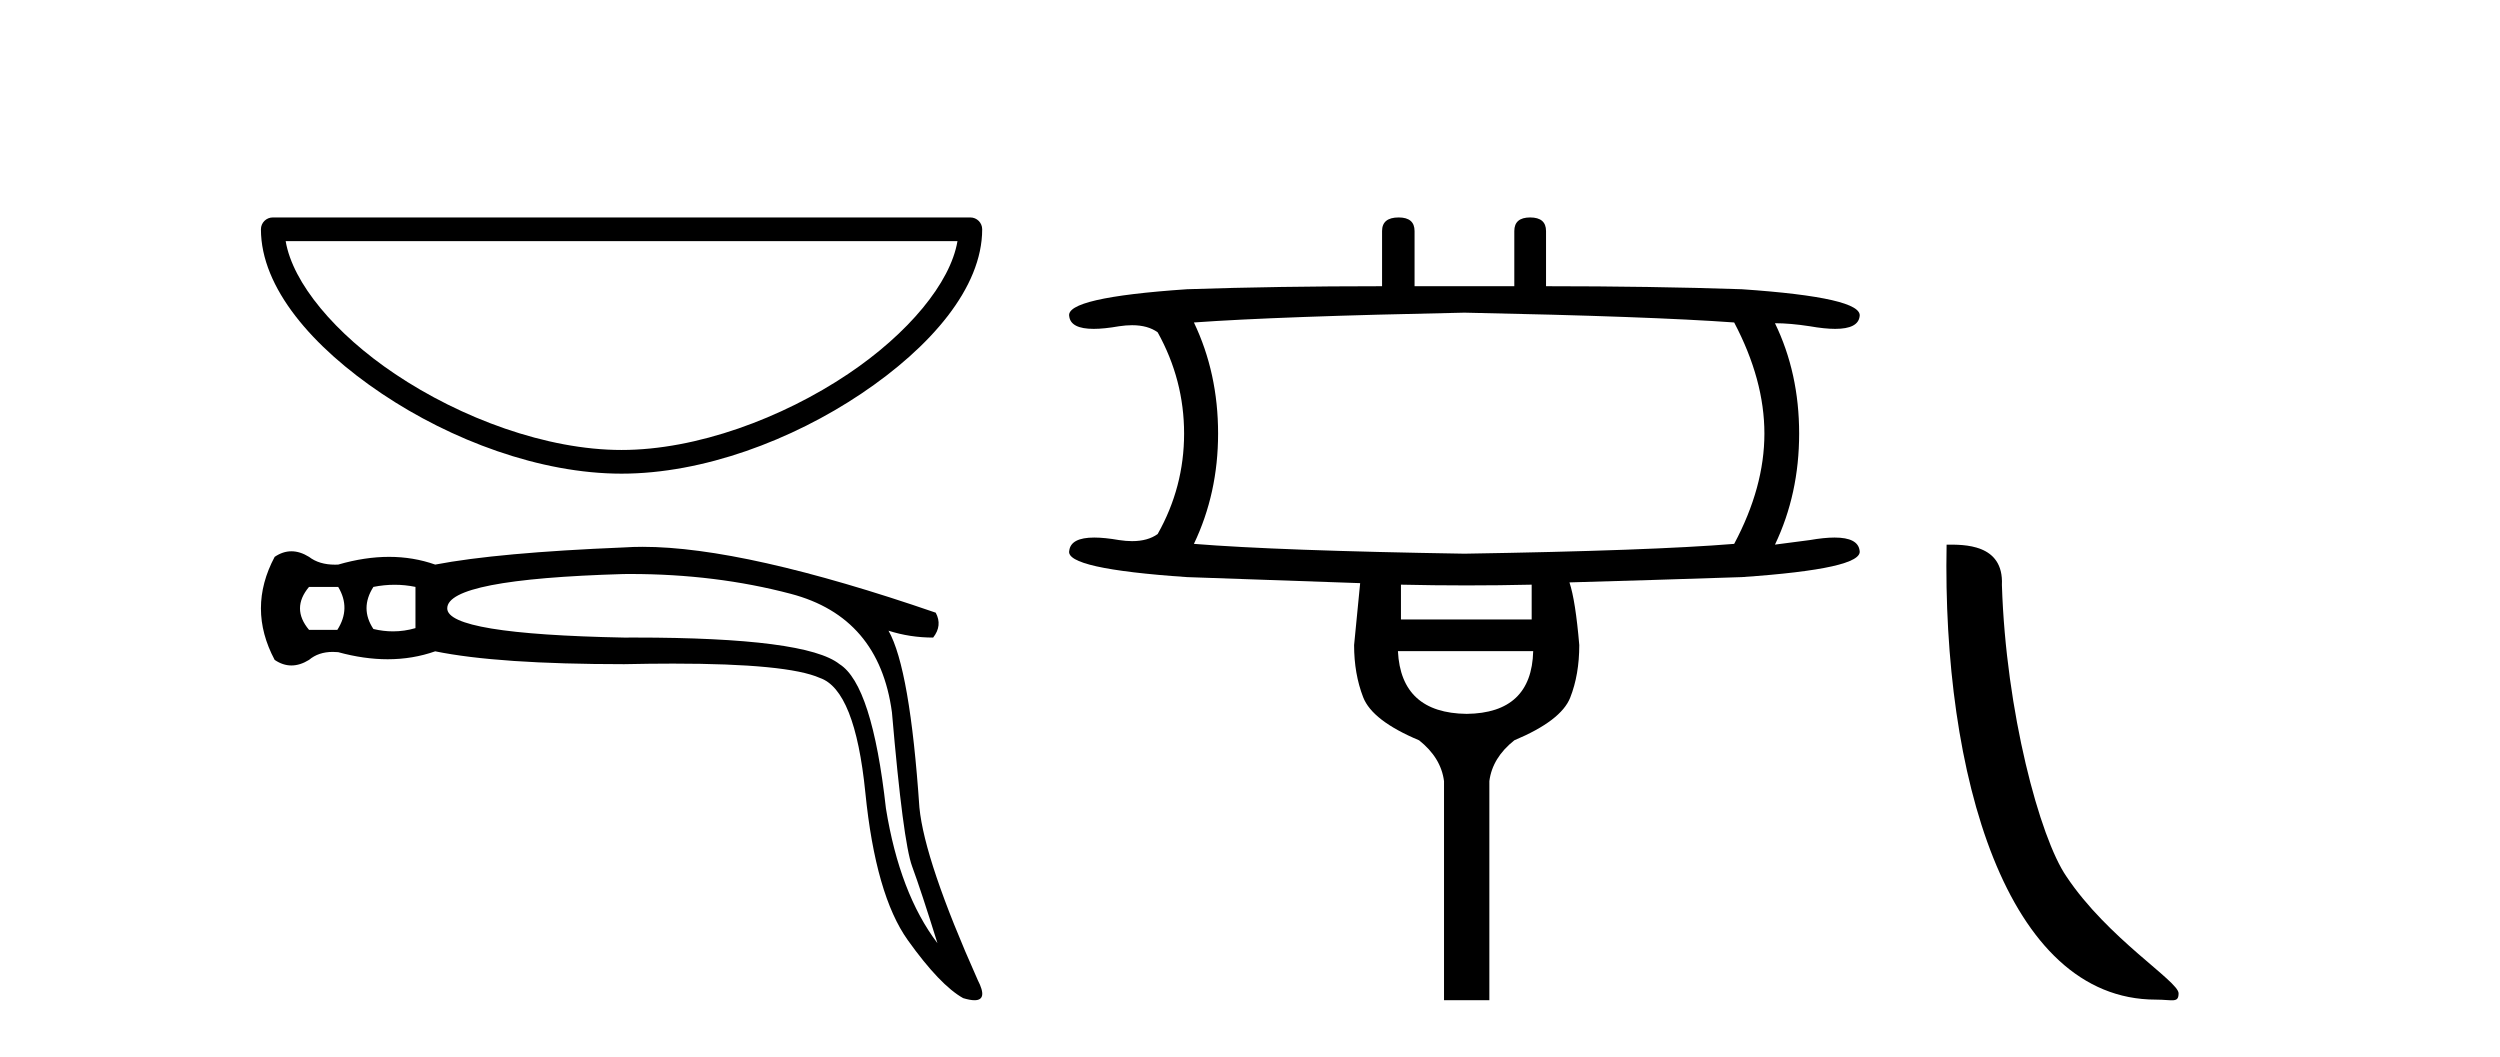
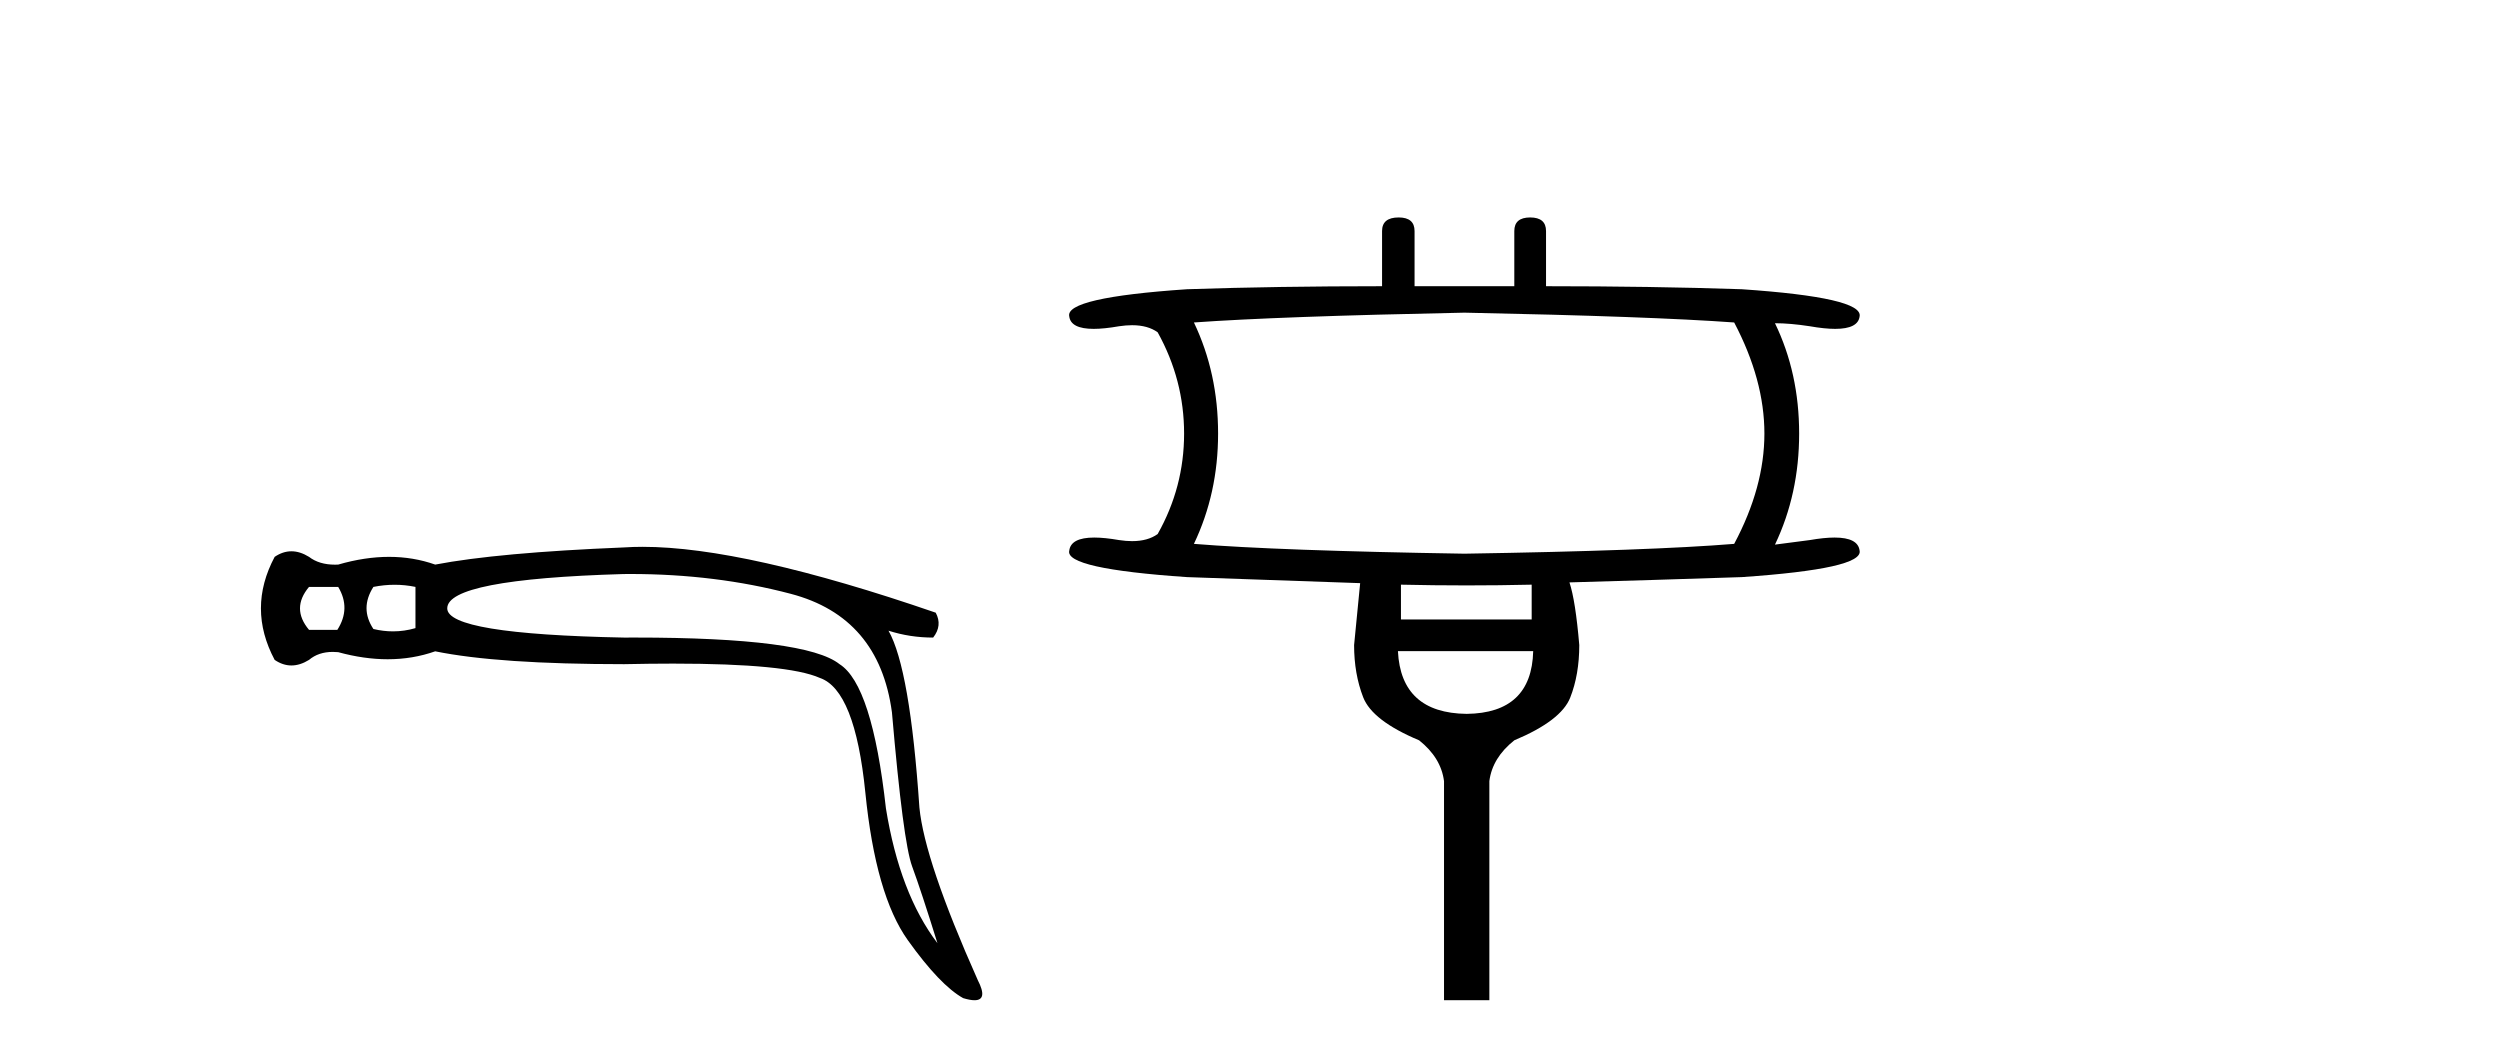
<svg xmlns="http://www.w3.org/2000/svg" width="97.0" height="41.0">
-   <path d="M 37.15 9.356 C 36.878 10.975 35.236 12.948 32.904 14.511 C 30.347 16.227 27.025 17.459 24.117 17.459 C 21.208 17.459 17.886 16.227 15.329 14.511 C 12.997 12.948 11.355 10.975 11.084 9.356 ZM 10.584 8.437 C 10.33 8.437 10.124 8.643 10.124 8.896 C 10.124 11.166 12.126 13.47 14.817 15.275 C 17.508 17.08 20.953 18.378 24.117 18.378 C 27.281 18.378 30.725 17.08 33.417 15.275 C 36.108 13.47 38.109 11.166 38.109 8.896 C 38.109 8.643 37.904 8.437 37.65 8.437 Z" style="fill:#000000;stroke:none" />
  <path d="M 13.122 22.772 Q 13.622 23.605 13.089 24.438 L 11.99 24.438 Q 11.29 23.605 11.99 22.772 ZM 15.312 22.689 Q 15.72 22.689 16.12 22.772 L 16.12 24.371 Q 15.69 24.497 15.249 24.497 Q 14.872 24.497 14.488 24.405 Q 13.955 23.605 14.488 22.772 Q 14.904 22.689 15.312 22.689 ZM 24.458 22.271 Q 27.767 22.271 30.677 23.039 Q 34.108 23.938 34.607 27.636 Q 35.04 32.666 35.39 33.615 Q 35.74 34.564 36.373 36.596 Q 34.907 34.664 34.374 31.366 Q 33.841 26.57 32.575 25.77 Q 31.283 24.737 24.635 24.737 Q 24.427 24.737 24.215 24.738 Q 17.353 24.604 17.353 23.605 Q 17.353 22.473 24.181 22.273 Q 24.32 22.271 24.458 22.271 ZM 24.935 21.217 Q 24.559 21.217 24.215 21.24 Q 19.318 21.44 16.886 21.906 Q 16.037 21.606 15.096 21.606 Q 14.155 21.606 13.122 21.906 Q 13.059 21.909 12.997 21.909 Q 12.383 21.909 11.99 21.606 Q 11.64 21.39 11.307 21.39 Q 10.974 21.39 10.657 21.606 Q 9.591 23.605 10.657 25.604 Q 10.974 25.82 11.307 25.82 Q 11.64 25.82 11.99 25.604 Q 12.356 25.294 12.913 25.294 Q 13.014 25.294 13.122 25.304 Q 14.125 25.579 15.042 25.579 Q 16.013 25.579 16.886 25.271 Q 19.318 25.77 24.215 25.77 Q 25.23 25.748 26.119 25.748 Q 30.56 25.748 31.809 26.303 Q 33.175 26.77 33.575 30.75 Q 33.974 34.731 35.224 36.48 Q 36.473 38.228 37.372 38.728 Q 37.64 38.809 37.811 38.809 Q 38.341 38.809 37.938 38.029 Q 35.873 33.398 35.673 31.333 Q 35.307 25.937 34.474 24.471 L 34.474 24.471 Q 35.307 24.738 36.206 24.738 Q 36.573 24.271 36.306 23.772 Q 28.885 21.217 24.935 21.217 Z" style="fill:#000000;stroke:none" />
  <path d="M 56.82 12.131 Q 64.061 12.277 67.286 12.512 Q 68.459 14.74 68.459 16.822 Q 68.459 18.903 67.286 21.102 Q 64.061 21.366 56.82 21.483 Q 49.578 21.366 46.324 21.102 Q 47.262 19.138 47.262 16.822 Q 47.262 14.476 46.324 12.512 Q 49.578 12.277 56.82 12.131 ZM 59.429 22.685 L 59.429 24.034 L 54.357 24.034 L 54.357 22.685 Q 55.632 22.714 56.9 22.714 Q 58.168 22.714 59.429 22.685 ZM 59.488 25.265 Q 59.429 27.669 56.908 27.698 Q 54.357 27.669 54.24 25.265 ZM 54.269 8.437 Q 53.624 8.437 53.624 8.965 L 53.624 11.105 Q 49.578 11.105 46.06 11.222 Q 41.311 11.544 41.487 12.277 Q 41.547 12.76 42.435 12.76 Q 42.841 12.76 43.422 12.658 Q 43.691 12.618 43.925 12.618 Q 44.536 12.618 44.917 12.893 Q 45.943 14.74 45.943 16.822 Q 45.943 18.903 44.917 20.721 Q 44.536 20.996 43.925 20.996 Q 43.691 20.996 43.422 20.955 Q 42.857 20.857 42.457 20.857 Q 41.548 20.857 41.487 21.366 Q 41.311 22.069 46.06 22.392 Q 49.578 22.509 52.774 22.626 Q 52.598 24.473 52.539 25.03 Q 52.539 26.144 52.891 27.053 Q 53.243 27.962 55.061 28.724 Q 55.911 29.399 56.028 30.307 L 56.028 38.809 L 57.787 38.809 L 57.787 30.307 Q 57.904 29.399 58.755 28.724 Q 60.572 27.962 60.924 27.068 Q 61.276 26.174 61.276 25.03 Q 61.129 23.301 60.895 22.597 Q 64.061 22.509 67.579 22.392 Q 72.299 22.069 72.153 21.366 Q 72.092 20.857 71.182 20.857 Q 70.782 20.857 70.218 20.955 L 68.869 21.131 Q 69.807 19.167 69.807 16.822 Q 69.807 14.476 68.869 12.541 Q 69.455 12.541 70.218 12.658 Q 70.798 12.76 71.205 12.76 Q 72.092 12.76 72.153 12.277 Q 72.299 11.544 67.579 11.222 Q 64.061 11.105 59.986 11.105 L 59.986 8.965 Q 59.986 8.437 59.37 8.437 Q 58.755 8.437 58.755 8.965 L 58.755 11.105 L 54.885 11.105 L 54.885 8.965 Q 54.885 8.437 54.269 8.437 Z" style="fill:#000000;stroke:none" />
-   <path d="M 83.644 38.785 C 84.298 38.785 84.529 38.932 84.529 38.539 C 84.529 38.071 81.783 36.418 80.175 34.004 C 79.144 32.504 77.827 27.607 77.674 22.695 C 77.75 21.083 76.169 21.132 75.528 21.132 C 75.357 30.016 77.832 38.785 83.644 38.785 Z" style="fill:#000000;stroke:none" />
</svg>